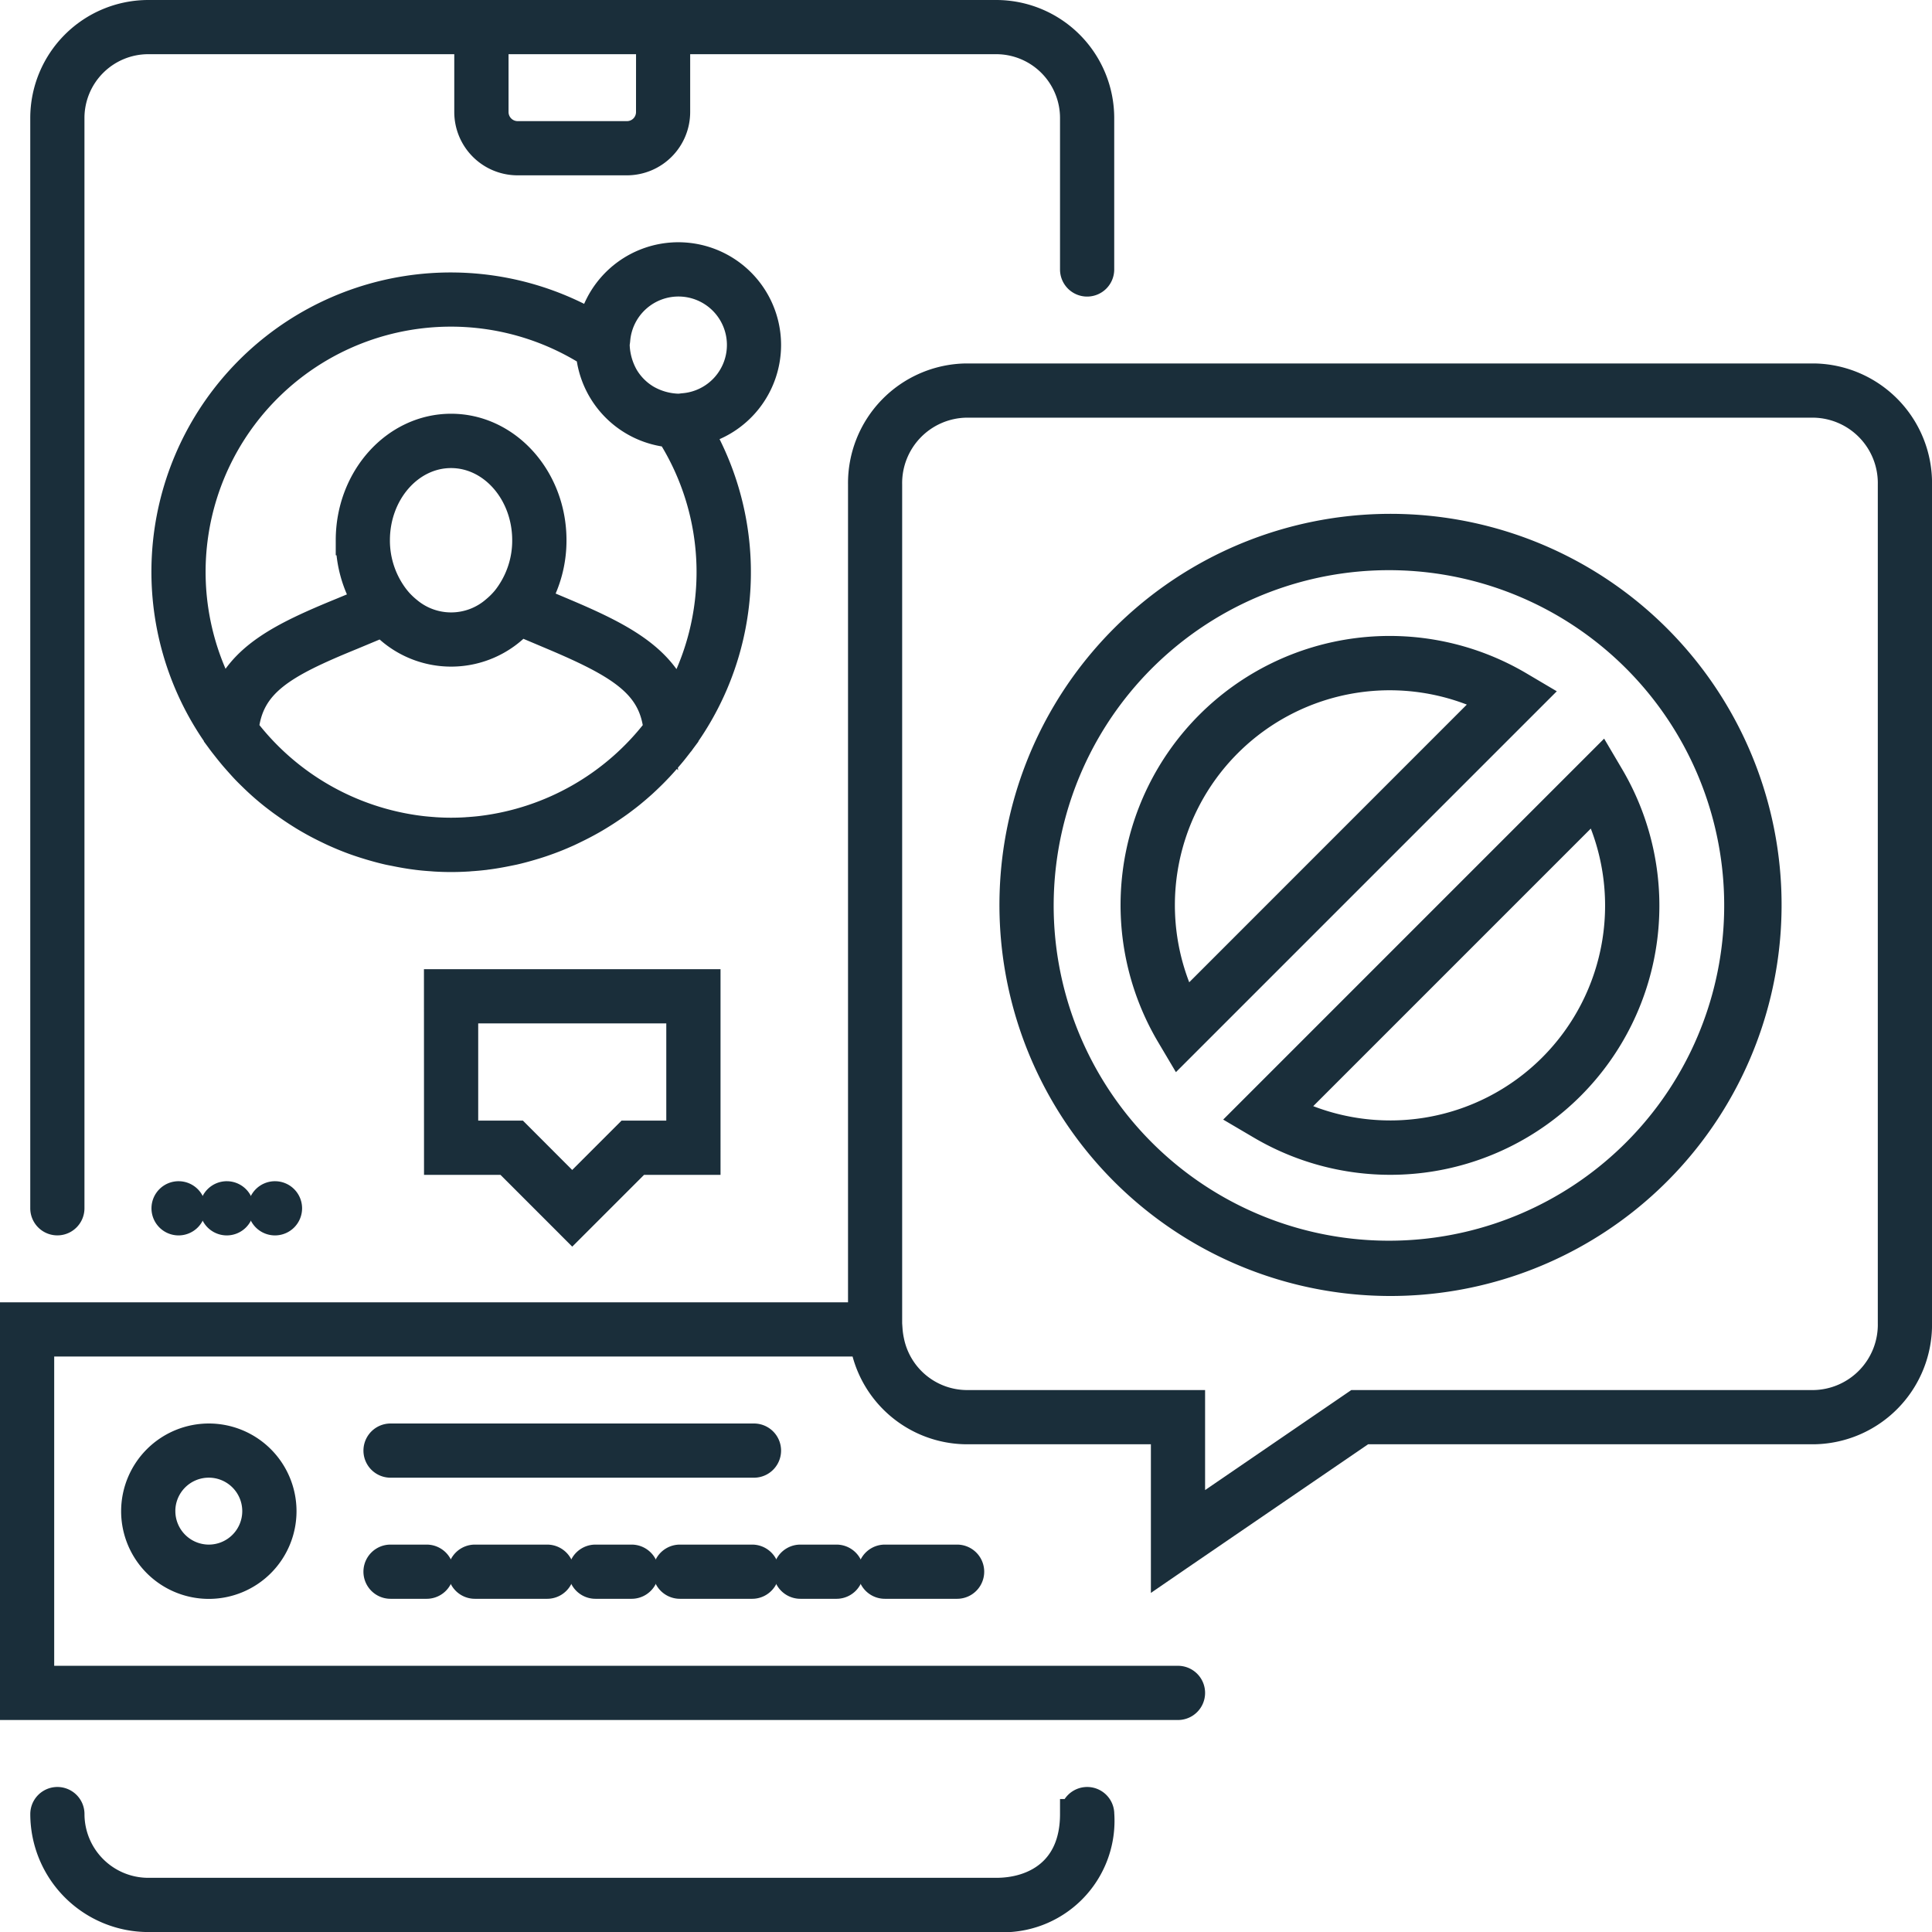
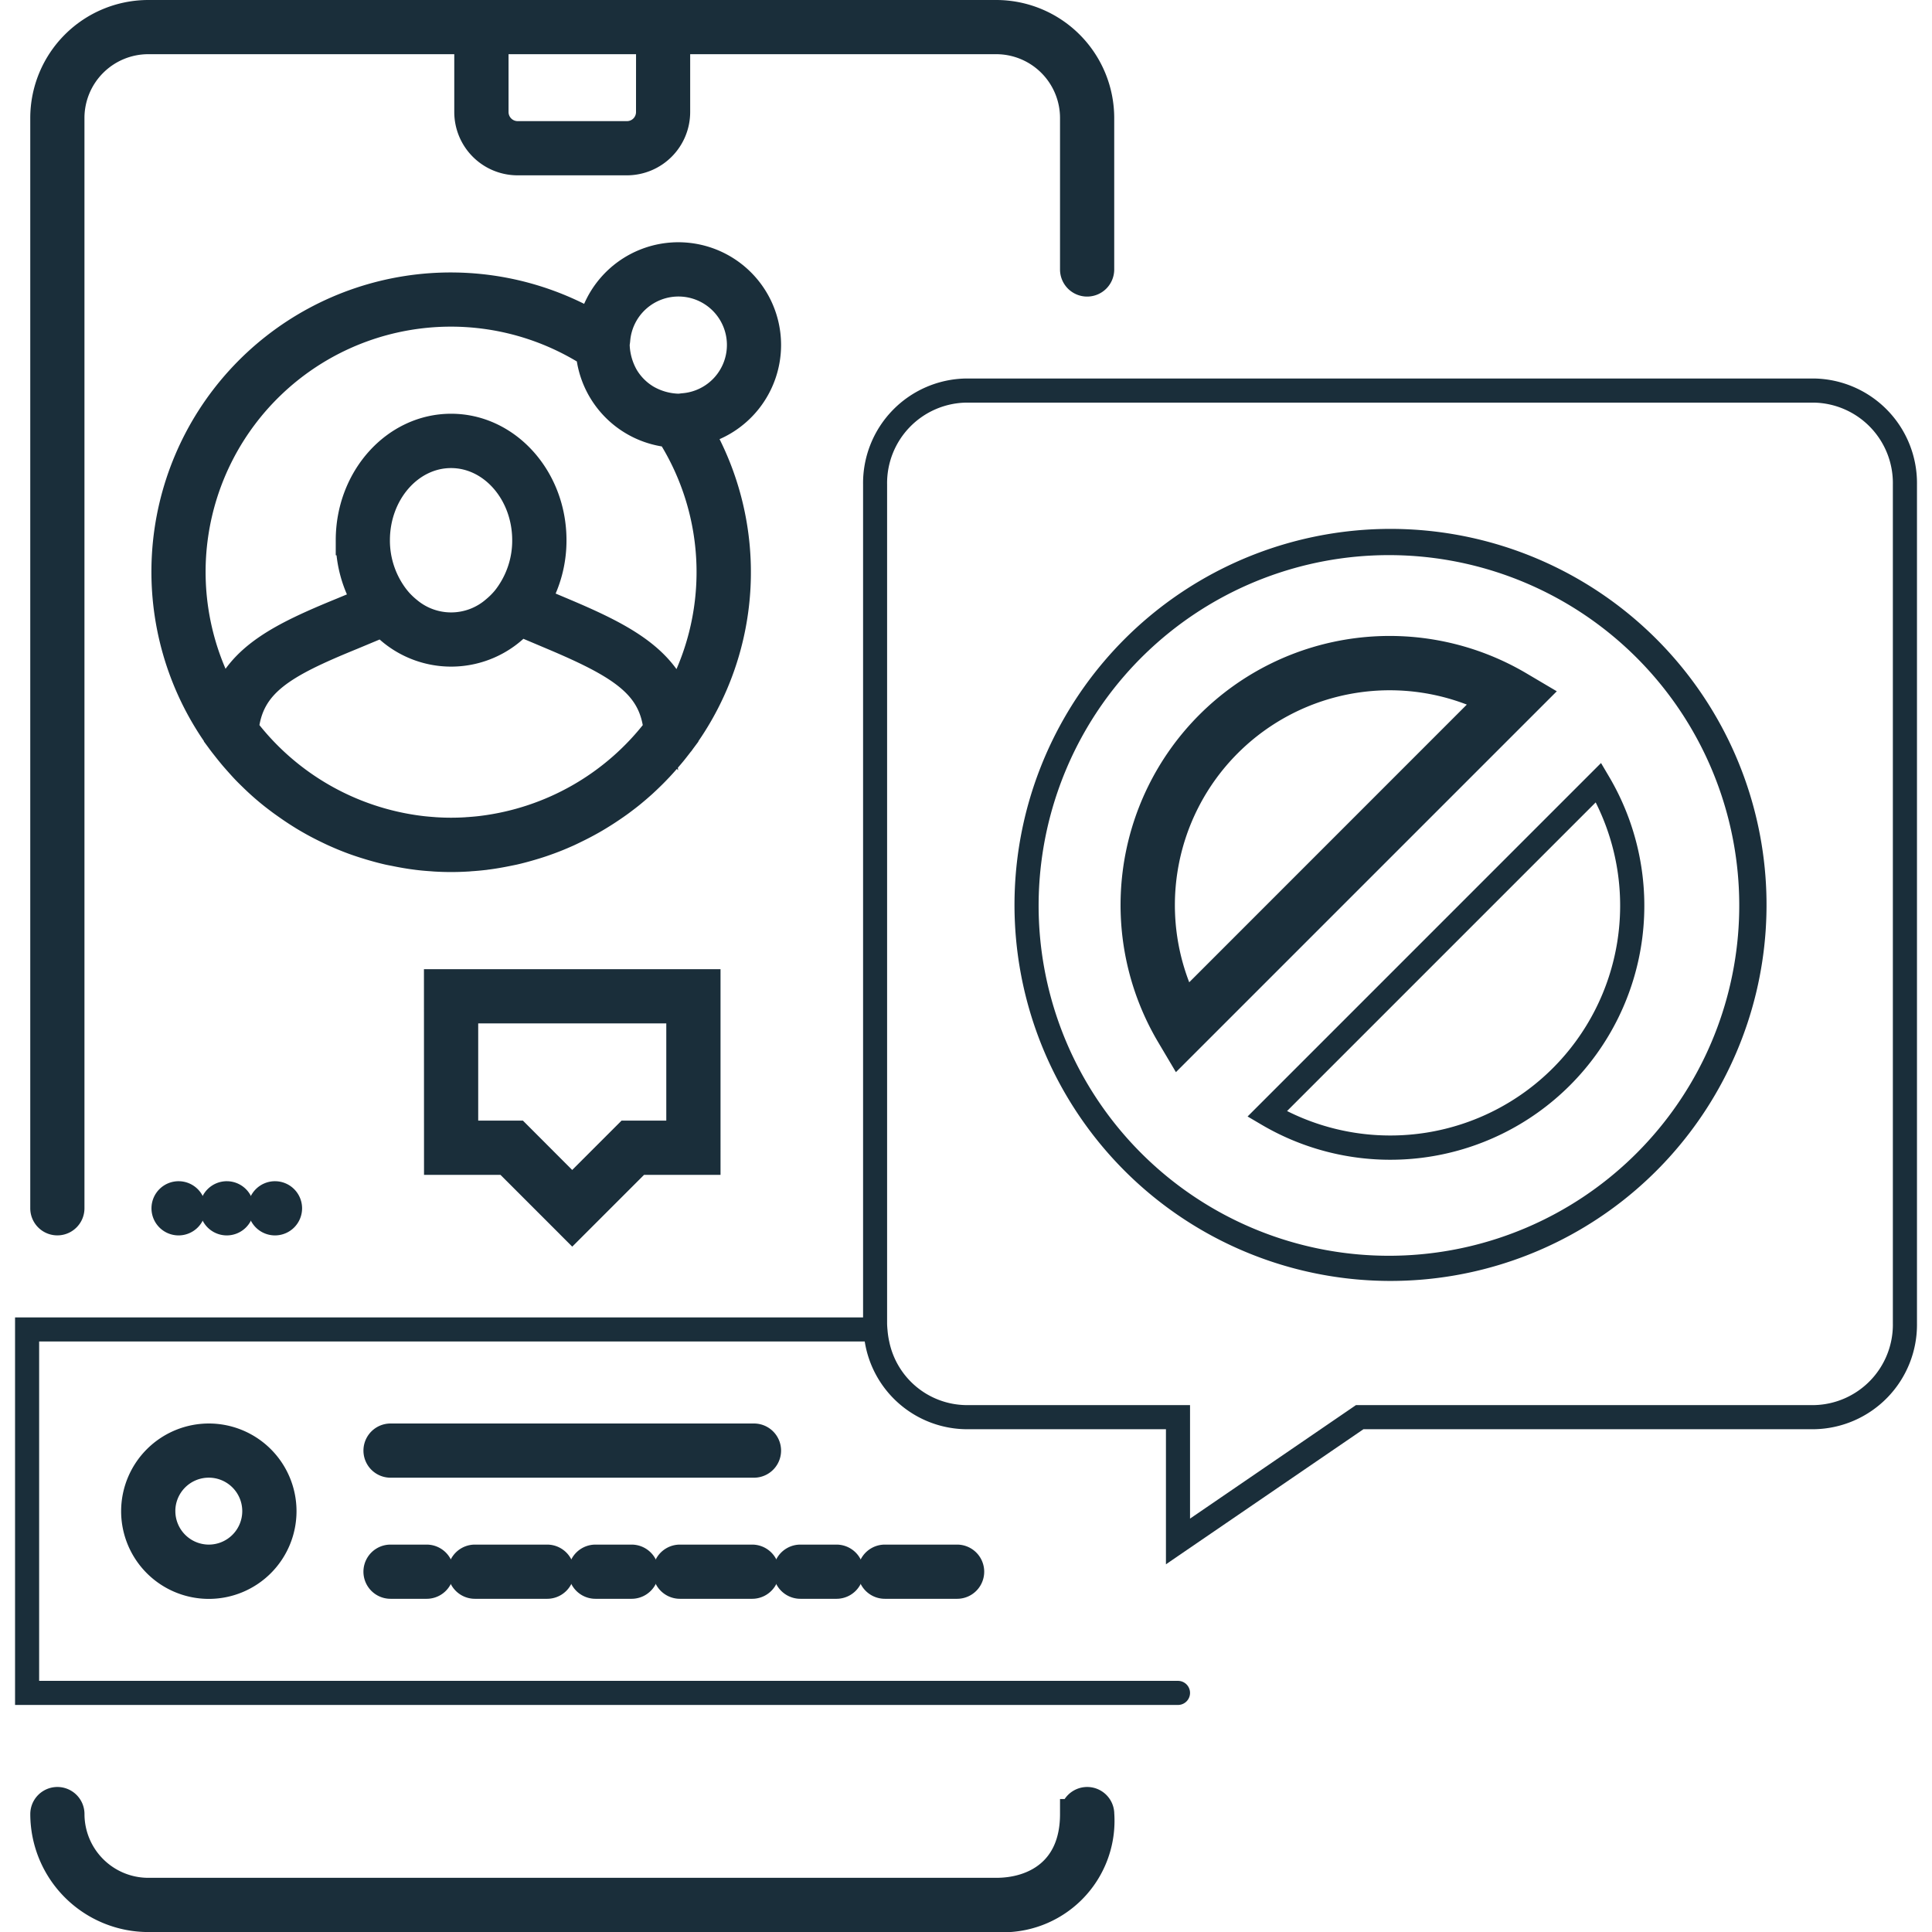
<svg xmlns="http://www.w3.org/2000/svg" id="Violencia_de_genero_digital" data-name="Violencia de genero digital" width="128.333" height="128.333" viewBox="0 0 128.333 128.333">
  <defs>
    <clipPath id="clip-path">
      <rect id="Rectángulo_38" data-name="Rectángulo 38" width="128.333" height="128.333" fill="none" />
    </clipPath>
  </defs>
  <g id="Grupo_45" data-name="Grupo 45" clip-path="url(#clip-path)">
-     <path id="Trazado_172" data-name="Trazado 172" d="M50.083,95.556H25.942a.8.8,0,1,0,0,1.6H50.083a.8.8,0,1,0,0-1.6" fill="#1a2e3a" />
    <path id="Trazado_173" data-name="Trazado 173" d="M50.083,95.556H25.942a.8.8,0,1,0,0,1.6H50.083a.8.8,0,1,0,0-1.6Z" fill="none" stroke="#1a2e3a" stroke-miterlimit="10" stroke-width="2" />
    <path id="Trazado_174" data-name="Trazado 174" d="M63.576,103.6h-4.8a.8.8,0,1,0,0,1.6h4.8a.8.8,0,0,0,0-1.6" fill="#1a2e3a" />
    <path id="Trazado_175" data-name="Trazado 175" d="M63.576,103.6h-4.8a.8.8,0,1,0,0,1.6h4.8a.8.8,0,0,0,0-1.6Z" fill="none" stroke="#1a2e3a" stroke-miterlimit="10" stroke-width="2" />
    <path id="Trazado_176" data-name="Trazado 176" d="M39.554,103.6a.8.8,0,1,0,0,1.6h2.4a.8.8,0,0,0,0-1.6Z" fill="#1a2e3a" />
    <path id="Trazado_177" data-name="Trazado 177" d="M39.554,103.6a.8.8,0,1,0,0,1.6h2.4a.8.8,0,0,0,0-1.6Z" fill="none" stroke="#1a2e3a" stroke-miterlimit="10" stroke-width="2" />
    <path id="Trazado_178" data-name="Trazado 178" d="M49.963,103.6h-4.8a.8.8,0,0,0,0,1.6h4.8a.8.8,0,0,0,0-1.6" fill="#1a2e3a" />
    <path id="Trazado_179" data-name="Trazado 179" d="M49.963,103.6h-4.8a.8.8,0,0,0,0,1.6h4.8a.8.8,0,0,0,0-1.6Z" fill="none" stroke="#1a2e3a" stroke-miterlimit="10" stroke-width="2" />
-     <path id="Trazado_180" data-name="Trazado 180" d="M25.941,103.6a.8.8,0,0,0,0,1.6h2.4a.8.8,0,0,0,0-1.6Z" fill="#1a2e3a" />
    <path id="Trazado_181" data-name="Trazado 181" d="M25.941,103.6a.8.8,0,0,0,0,1.6h2.4a.8.8,0,0,0,0-1.6Z" fill="none" stroke="#1a2e3a" stroke-miterlimit="10" stroke-width="2" />
    <path id="Trazado_182" data-name="Trazado 182" d="M53.165,103.6a.8.8,0,0,0,0,1.6h2.4a.8.8,0,1,0,0-1.6Z" fill="#1a2e3a" />
    <path id="Trazado_183" data-name="Trazado 183" d="M53.165,103.6a.8.8,0,0,0,0,1.6h2.4a.8.8,0,1,0,0-1.6Z" fill="none" stroke="#1a2e3a" stroke-miterlimit="10" stroke-width="2" />
    <path id="Trazado_184" data-name="Trazado 184" d="M31.546,103.6a.8.8,0,0,0,0,1.6h4.8a.8.8,0,1,0,0-1.6Z" fill="#1a2e3a" />
    <path id="Trazado_185" data-name="Trazado 185" d="M31.546,103.6a.8.8,0,0,0,0,1.6h4.8a.8.8,0,1,0,0-1.6Z" fill="none" stroke="#1a2e3a" stroke-miterlimit="10" stroke-width="2" />
    <path id="Trazado_186" data-name="Trazado 186" d="M78.248,103.36l12.319-8.424H120.5a6.949,6.949,0,0,0,6.835-7.044V32.185a6.95,6.95,0,0,0-6.835-7.043H64.166a6.951,6.951,0,0,0-6.836,7.043V87.508H1v25.743H78.248a.8.8,0,0,0,0-1.6H2.6V89.108H57.44a6.9,6.9,0,0,0,6.726,5.828H77.448v8.973Zm-19.3-15.052c-.01-.137-.022-.275-.022-.416V32.185a5.348,5.348,0,0,1,5.236-5.441H120.5a5.346,5.346,0,0,1,5.233,5.441V87.892a5.346,5.346,0,0,1-5.233,5.442H90.07l-11.022,7.54v-7.54H64.166a5.287,5.287,0,0,1-5.1-4.226,5.6,5.6,0,0,1-.116-.8" fill="#1a2e3a" />
-     <path id="Trazado_187" data-name="Trazado 187" d="M78.248,103.36l12.319-8.424H120.5a6.949,6.949,0,0,0,6.835-7.044V32.185a6.95,6.95,0,0,0-6.835-7.043H64.166a6.951,6.951,0,0,0-6.836,7.043V87.508H1v25.743H78.248a.8.8,0,0,0,0-1.6H2.6V89.108H57.44a6.9,6.9,0,0,0,6.726,5.828H77.448v8.973Zm-19.3-15.052c-.01-.137-.022-.275-.022-.416V32.185a5.348,5.348,0,0,1,5.236-5.441H120.5a5.346,5.346,0,0,1,5.233,5.441V87.892a5.346,5.346,0,0,1-5.233,5.442H90.07l-11.022,7.54v-7.54H64.166a5.287,5.287,0,0,1-5.1-4.226A5.6,5.6,0,0,1,58.952,88.308Z" fill="none" stroke="#1a2e3a" stroke-miterlimit="10" stroke-width="2" />
    <path id="Trazado_188" data-name="Trazado 188" d="M92.331,85.086A24.977,24.977,0,1,0,72.212,74.864,24.971,24.971,0,0,0,92.331,85.086M72.212,48.33A23.27,23.27,0,1,1,68.99,60.143,23.352,23.352,0,0,1,72.212,48.33" fill="#1a2e3a" />
-     <path id="Trazado_189" data-name="Trazado 189" d="M92.331,85.086A24.977,24.977,0,1,0,72.212,74.864,24.971,24.971,0,0,0,92.331,85.086ZM72.212,48.33A23.27,23.27,0,1,1,68.99,60.143,23.352,23.352,0,0,1,72.212,48.33Z" fill="none" stroke="#1a2e3a" stroke-miterlimit="10" stroke-width="2" />
    <path id="Trazado_190" data-name="Trazado 190" d="M83.76,74.685a16.872,16.872,0,0,0,23.113-23.112l-.525-.89L82.871,74.162ZM105.993,53.3a15.27,15.27,0,0,1-20.5,20.5Z" fill="#1a2e3a" />
-     <path id="Trazado_191" data-name="Trazado 191" d="M83.76,74.685a16.872,16.872,0,0,0,23.113-23.112l-.525-.89L82.871,74.162ZM105.993,53.3a15.27,15.27,0,0,1-20.5,20.5Z" fill="none" stroke="#1a2e3a" stroke-miterlimit="10" stroke-width="2" />
    <path id="Trazado_192" data-name="Trazado 192" d="M78.314,69.6l23.477-23.477-.89-.526A16.872,16.872,0,0,0,77.789,68.714ZM99.171,46.479l-20.5,20.506a15.27,15.27,0,0,1,20.5-20.506" fill="#1a2e3a" />
    <path id="Trazado_193" data-name="Trazado 193" d="M78.314,69.6l23.477-23.477-.89-.526A16.872,16.872,0,0,0,77.789,68.714ZM99.171,46.479l-20.5,20.506a15.27,15.27,0,0,1,20.5-20.506Z" fill="none" stroke="#1a2e3a" stroke-miterlimit="10" stroke-width="2" />
    <path id="Trazado_194" data-name="Trazado 194" d="M50.883,22.926a5.826,5.826,0,0,0-11.507-1.3A18.881,18.881,0,0,0,14.543,48.909l0,.012.117.158c.139.195.288.381.436.569s.309.386.468.575c.2.231.4.455.6.676s.39.41.594.608c.169.165.338.328.512.486q.391.357.8.687c.2.163.406.317.612.472.151.112.306.22.459.328.347.245.7.476,1.065.7.135.082.272.163.41.241.378.218.766.42,1.16.61.153.075.308.149.463.22.245.109.492.217.743.317q.492.2.993.365c.21.071.421.135.633.2.392.116.786.224,1.185.316.131.029.266.055.4.08.484.1.974.188,1.468.249.042.006.081.012.122.016.3.037.606.063.91.082.066.006.133.012.2.016q.536.033,1.072.033c.359,0,.716-.011,1.073-.033.067,0,.133-.01.2-.016.3-.019.608-.045.91-.082.041,0,.08-.01.122-.016.494-.061.982-.147,1.468-.247.134-.027.267-.053.4-.082.4-.092.793-.2,1.183-.316.214-.063.425-.129.635-.2.334-.114.663-.233.99-.365.253-.1.5-.21.748-.319.151-.069.3-.142.447-.214q.6-.288,1.18-.618.2-.114.392-.231c.375-.228.74-.465,1.1-.716.143-.1.288-.2.429-.308.212-.159.422-.317.627-.484q.4-.327.787-.675c.178-.164.355-.331.527-.5.191-.184.373-.374.555-.566.222-.238.438-.479.647-.728.151-.176.3-.355.44-.537.157-.2.313-.4.46-.6l.108-.145,0-.01A18.806,18.806,0,0,0,46.355,28.6a5.837,5.837,0,0,0,4.528-5.679M31.938,55.2c-.276.032-.555.055-.833.075-.057,0-.112.01-.169.012-.323.019-.645.029-.971.029s-.647-.01-.968-.029c-.059,0-.116-.008-.173-.012-.276-.02-.555-.043-.829-.075l-.092-.011a17.4,17.4,0,0,1-11.719-6.744c.335-3.139,2.586-4.4,7.167-6.271l2.092-.873a6.161,6.161,0,0,0,9.095-.051l2.183.922c4.642,1.957,6.7,3.294,7.024,6.275a17.4,17.4,0,0,1-11.719,6.742l-.088.011m1.616-15.234a5.407,5.407,0,0,1-.624.606,4.521,4.521,0,0,1-5.865.055,5.538,5.538,0,0,1-.635-.6,5.748,5.748,0,0,1-.5-.659A6.332,6.332,0,0,1,24.9,35.886c0-3.194,2.271-5.794,5.061-5.794s5.062,2.6,5.062,5.794a6.322,6.322,0,0,1-.985,3.42,5.747,5.747,0,0,1-.488.663m11.409,6.663c-1.036-2.924-3.879-4.355-7.62-5.934l-1.808-.762a7.938,7.938,0,0,0,1.094-4.05c0-4.077-2.989-7.4-6.664-7.4s-6.663,3.318-6.663,7.4a7.937,7.937,0,0,0,1.126,4.108l-1.687.7c-3.939,1.612-6.761,2.993-7.781,5.92a17.292,17.292,0,0,1,24.289-23.2,5.836,5.836,0,0,0,5.31,5.311,17.244,17.244,0,0,1,.4,17.9m.092-19.478a4.543,4.543,0,0,1-2.137-.6,4.231,4.231,0,0,1-1.491-1.49,4.619,4.619,0,0,1-.6-2.138c0-.119.026-.233.036-.349A4.218,4.218,0,1,1,45.4,27.119c-.118.01-.229.035-.349.035" fill="#1a2e3a" />
    <path id="Trazado_195" data-name="Trazado 195" d="M50.883,22.926a5.826,5.826,0,0,0-11.507-1.3A18.881,18.881,0,0,0,14.543,48.909l0,.012.117.158c.139.195.288.381.436.569s.309.386.468.575c.2.231.4.455.6.676s.39.41.594.608c.169.165.338.328.512.486q.391.357.8.687c.2.163.406.317.612.472.151.112.306.22.459.328.347.245.7.476,1.065.7.135.082.272.163.41.241.378.218.766.42,1.16.61.153.075.308.149.463.22.245.109.492.217.743.317q.492.2.993.365c.21.071.421.135.633.2.392.116.786.224,1.185.316.131.029.266.055.4.08.484.1.974.188,1.468.249.042.006.081.012.122.016.3.037.606.063.91.082.066.006.133.012.2.016q.536.033,1.072.033c.359,0,.716-.011,1.073-.033.067,0,.133-.01.2-.016.3-.019.608-.045.91-.082.041,0,.08-.01.122-.016.494-.061.982-.147,1.468-.247.134-.027.267-.053.4-.082.4-.092.793-.2,1.183-.316.214-.063.425-.129.635-.2.334-.114.663-.233.99-.365.253-.1.5-.21.748-.319.151-.069.3-.142.447-.214q.6-.288,1.18-.618.2-.114.392-.231c.375-.228.74-.465,1.1-.716.143-.1.288-.2.429-.308.212-.159.422-.317.627-.484q.4-.327.787-.675c.178-.164.355-.331.527-.5.191-.184.373-.374.555-.566.222-.238.438-.479.647-.728.151-.176.3-.355.44-.537.157-.2.313-.4.46-.6l.108-.145,0-.01A18.806,18.806,0,0,0,46.355,28.6,5.837,5.837,0,0,0,50.883,22.926ZM31.938,55.2c-.276.032-.555.055-.833.075-.057,0-.112.01-.169.012-.323.019-.645.029-.971.029s-.647-.01-.968-.029c-.059,0-.116-.008-.173-.012-.276-.02-.555-.043-.829-.075l-.092-.011a17.4,17.4,0,0,1-11.719-6.744c.335-3.139,2.586-4.4,7.167-6.271l2.092-.873a6.161,6.161,0,0,0,9.095-.051l2.183.922c4.642,1.957,6.7,3.294,7.024,6.275a17.4,17.4,0,0,1-11.719,6.742Zm1.616-15.234a5.407,5.407,0,0,1-.624.606,4.521,4.521,0,0,1-5.865.055,5.538,5.538,0,0,1-.635-.6,5.748,5.748,0,0,1-.5-.659A6.332,6.332,0,0,1,24.9,35.886c0-3.194,2.271-5.794,5.061-5.794s5.062,2.6,5.062,5.794a6.322,6.322,0,0,1-.985,3.42A5.747,5.747,0,0,1,33.554,39.969Zm11.409,6.663c-1.036-2.924-3.879-4.355-7.62-5.934l-1.808-.762a7.938,7.938,0,0,0,1.094-4.05c0-4.077-2.989-7.4-6.664-7.4s-6.663,3.318-6.663,7.4a7.937,7.937,0,0,0,1.126,4.108l-1.687.7c-3.939,1.612-6.761,2.993-7.781,5.92a17.292,17.292,0,0,1,24.289-23.2,5.836,5.836,0,0,0,5.31,5.311,17.244,17.244,0,0,1,.4,17.9Zm.092-19.478a4.543,4.543,0,0,1-2.137-.6,4.231,4.231,0,0,1-1.491-1.49,4.619,4.619,0,0,1-.6-2.138c0-.119.026-.233.036-.349A4.218,4.218,0,1,1,45.4,27.119C45.286,27.129,45.175,27.154,45.055,27.154Z" fill="none" stroke="#1a2e3a" stroke-miterlimit="10" stroke-width="2" />
    <path id="Trazado_196" data-name="Trazado 196" d="M29.165,77.039h4.492l4.354,4.355,4.357-4.355h4.493V65.379h-17.7Zm1.6-10.06H45.258v8.458H41.7l-3.692,3.692L34.32,75.437H30.765Z" fill="#1a2e3a" />
    <path id="Trazado_197" data-name="Trazado 197" d="M29.165,77.039h4.492l4.354,4.355,4.357-4.355h4.493V65.379h-17.7Zm1.6-10.06H45.258v8.458H41.7l-3.692,3.692L34.32,75.437H30.765Z" fill="none" stroke="#1a2e3a" stroke-miterlimit="10" stroke-width="2" />
    <path id="Trazado_198" data-name="Trazado 198" d="M9.046,100.38a4.825,4.825,0,1,0,4.824-4.824,4.831,4.831,0,0,0-4.824,4.824m1.6,0A3.223,3.223,0,1,1,13.87,103.6a3.227,3.227,0,0,1-3.222-3.222" fill="#1a2e3a" />
    <path id="Trazado_199" data-name="Trazado 199" d="M9.046,100.38a4.825,4.825,0,1,0,4.824-4.824A4.831,4.831,0,0,0,9.046,100.38Zm1.6,0A3.223,3.223,0,1,1,13.87,103.6,3.227,3.227,0,0,1,10.648,100.38Z" fill="none" stroke="#1a2e3a" stroke-miterlimit="10" stroke-width="2" />
    <path id="Trazado_200" data-name="Trazado 200" d="M71.412,120.5c0,3.859-2.7,5.234-5.234,5.234H9.848A5.24,5.24,0,0,1,4.612,120.5a.8.8,0,0,0-1.6,0,6.845,6.845,0,0,0,6.838,6.836h56.33a6.405,6.405,0,0,0,6.836-6.836.8.8,0,0,0-1.6,0" fill="#1a2e3a" />
    <path id="Trazado_201" data-name="Trazado 201" d="M71.412,120.5c0,3.859-2.7,5.234-5.234,5.234H9.848A5.24,5.24,0,0,1,4.612,120.5a.8.8,0,0,0-1.6,0,6.845,6.845,0,0,0,6.838,6.836h56.33a6.405,6.405,0,0,0,6.836-6.836.8.8,0,0,0-1.6,0Z" fill="none" stroke="#1a2e3a" stroke-miterlimit="10" stroke-width="2" />
    <path id="Trazado_202" data-name="Trazado 202" d="M72.212,18.7a.8.8,0,0,0,.8-.8V7.836A6.844,6.844,0,0,0,66.178,1H9.848A6.845,6.845,0,0,0,3.01,7.836V80.26a.8.8,0,1,0,1.6,0V7.836A5.241,5.241,0,0,1,9.848,2.6H31.175V7.446a3.206,3.206,0,0,0,3.205,3.2h7.265a3.206,3.206,0,0,0,3.2-3.2V2.6H66.178a5.239,5.239,0,0,1,5.234,5.234V17.9a.8.8,0,0,0,.8.8M43.247,7.446a1.6,1.6,0,0,1-1.6,1.6H34.38a1.606,1.606,0,0,1-1.6-1.6V2.6h10.47Z" fill="#1a2e3a" />
    <path id="Trazado_203" data-name="Trazado 203" d="M72.212,18.7a.8.8,0,0,0,.8-.8V7.836A6.844,6.844,0,0,0,66.178,1H9.848A6.845,6.845,0,0,0,3.01,7.836V80.26a.8.8,0,1,0,1.6,0V7.836A5.241,5.241,0,0,1,9.848,2.6H31.175V7.446a3.206,3.206,0,0,0,3.205,3.2h7.265a3.206,3.206,0,0,0,3.2-3.2V2.6H66.178a5.239,5.239,0,0,1,5.234,5.234V17.9A.8.8,0,0,0,72.212,18.7ZM43.247,7.446a1.6,1.6,0,0,1-1.6,1.6H34.38a1.606,1.606,0,0,1-1.6-1.6V2.6h10.47Z" fill="none" stroke="#1a2e3a" stroke-miterlimit="10" stroke-width="2" />
    <path id="Trazado_204" data-name="Trazado 204" d="M11.062,80.262a.8.8,0,1,0,.8-.8.8.8,0,0,0-.8.8" fill="#1a2e3a" />
    <path id="Trazado_205" data-name="Trazado 205" d="M11.062,80.262a.8.8,0,1,0,.8-.8A.8.8,0,0,0,11.062,80.262Z" fill="none" stroke="#1a2e3a" stroke-miterlimit="10" stroke-width="2" />
    <path id="Trazado_206" data-name="Trazado 206" d="M17.466,80.262a.8.8,0,1,0,.8-.8.8.8,0,0,0-.8.8" fill="#1a2e3a" />
    <path id="Trazado_207" data-name="Trazado 207" d="M17.466,80.262a.8.8,0,1,0,.8-.8A.8.8,0,0,0,17.466,80.262Z" fill="none" stroke="#1a2e3a" stroke-miterlimit="10" stroke-width="2" />
    <path id="Trazado_208" data-name="Trazado 208" d="M14.264,80.262a.8.8,0,1,0,.8-.8.8.8,0,0,0-.8.8" fill="#1a2e3a" />
    <path id="Trazado_209" data-name="Trazado 209" d="M14.264,80.262a.8.8,0,1,0,.8-.8A.8.8,0,0,0,14.264,80.262Z" fill="none" stroke="#1a2e3a" stroke-miterlimit="10" stroke-width="2" />
  </g>
</svg>